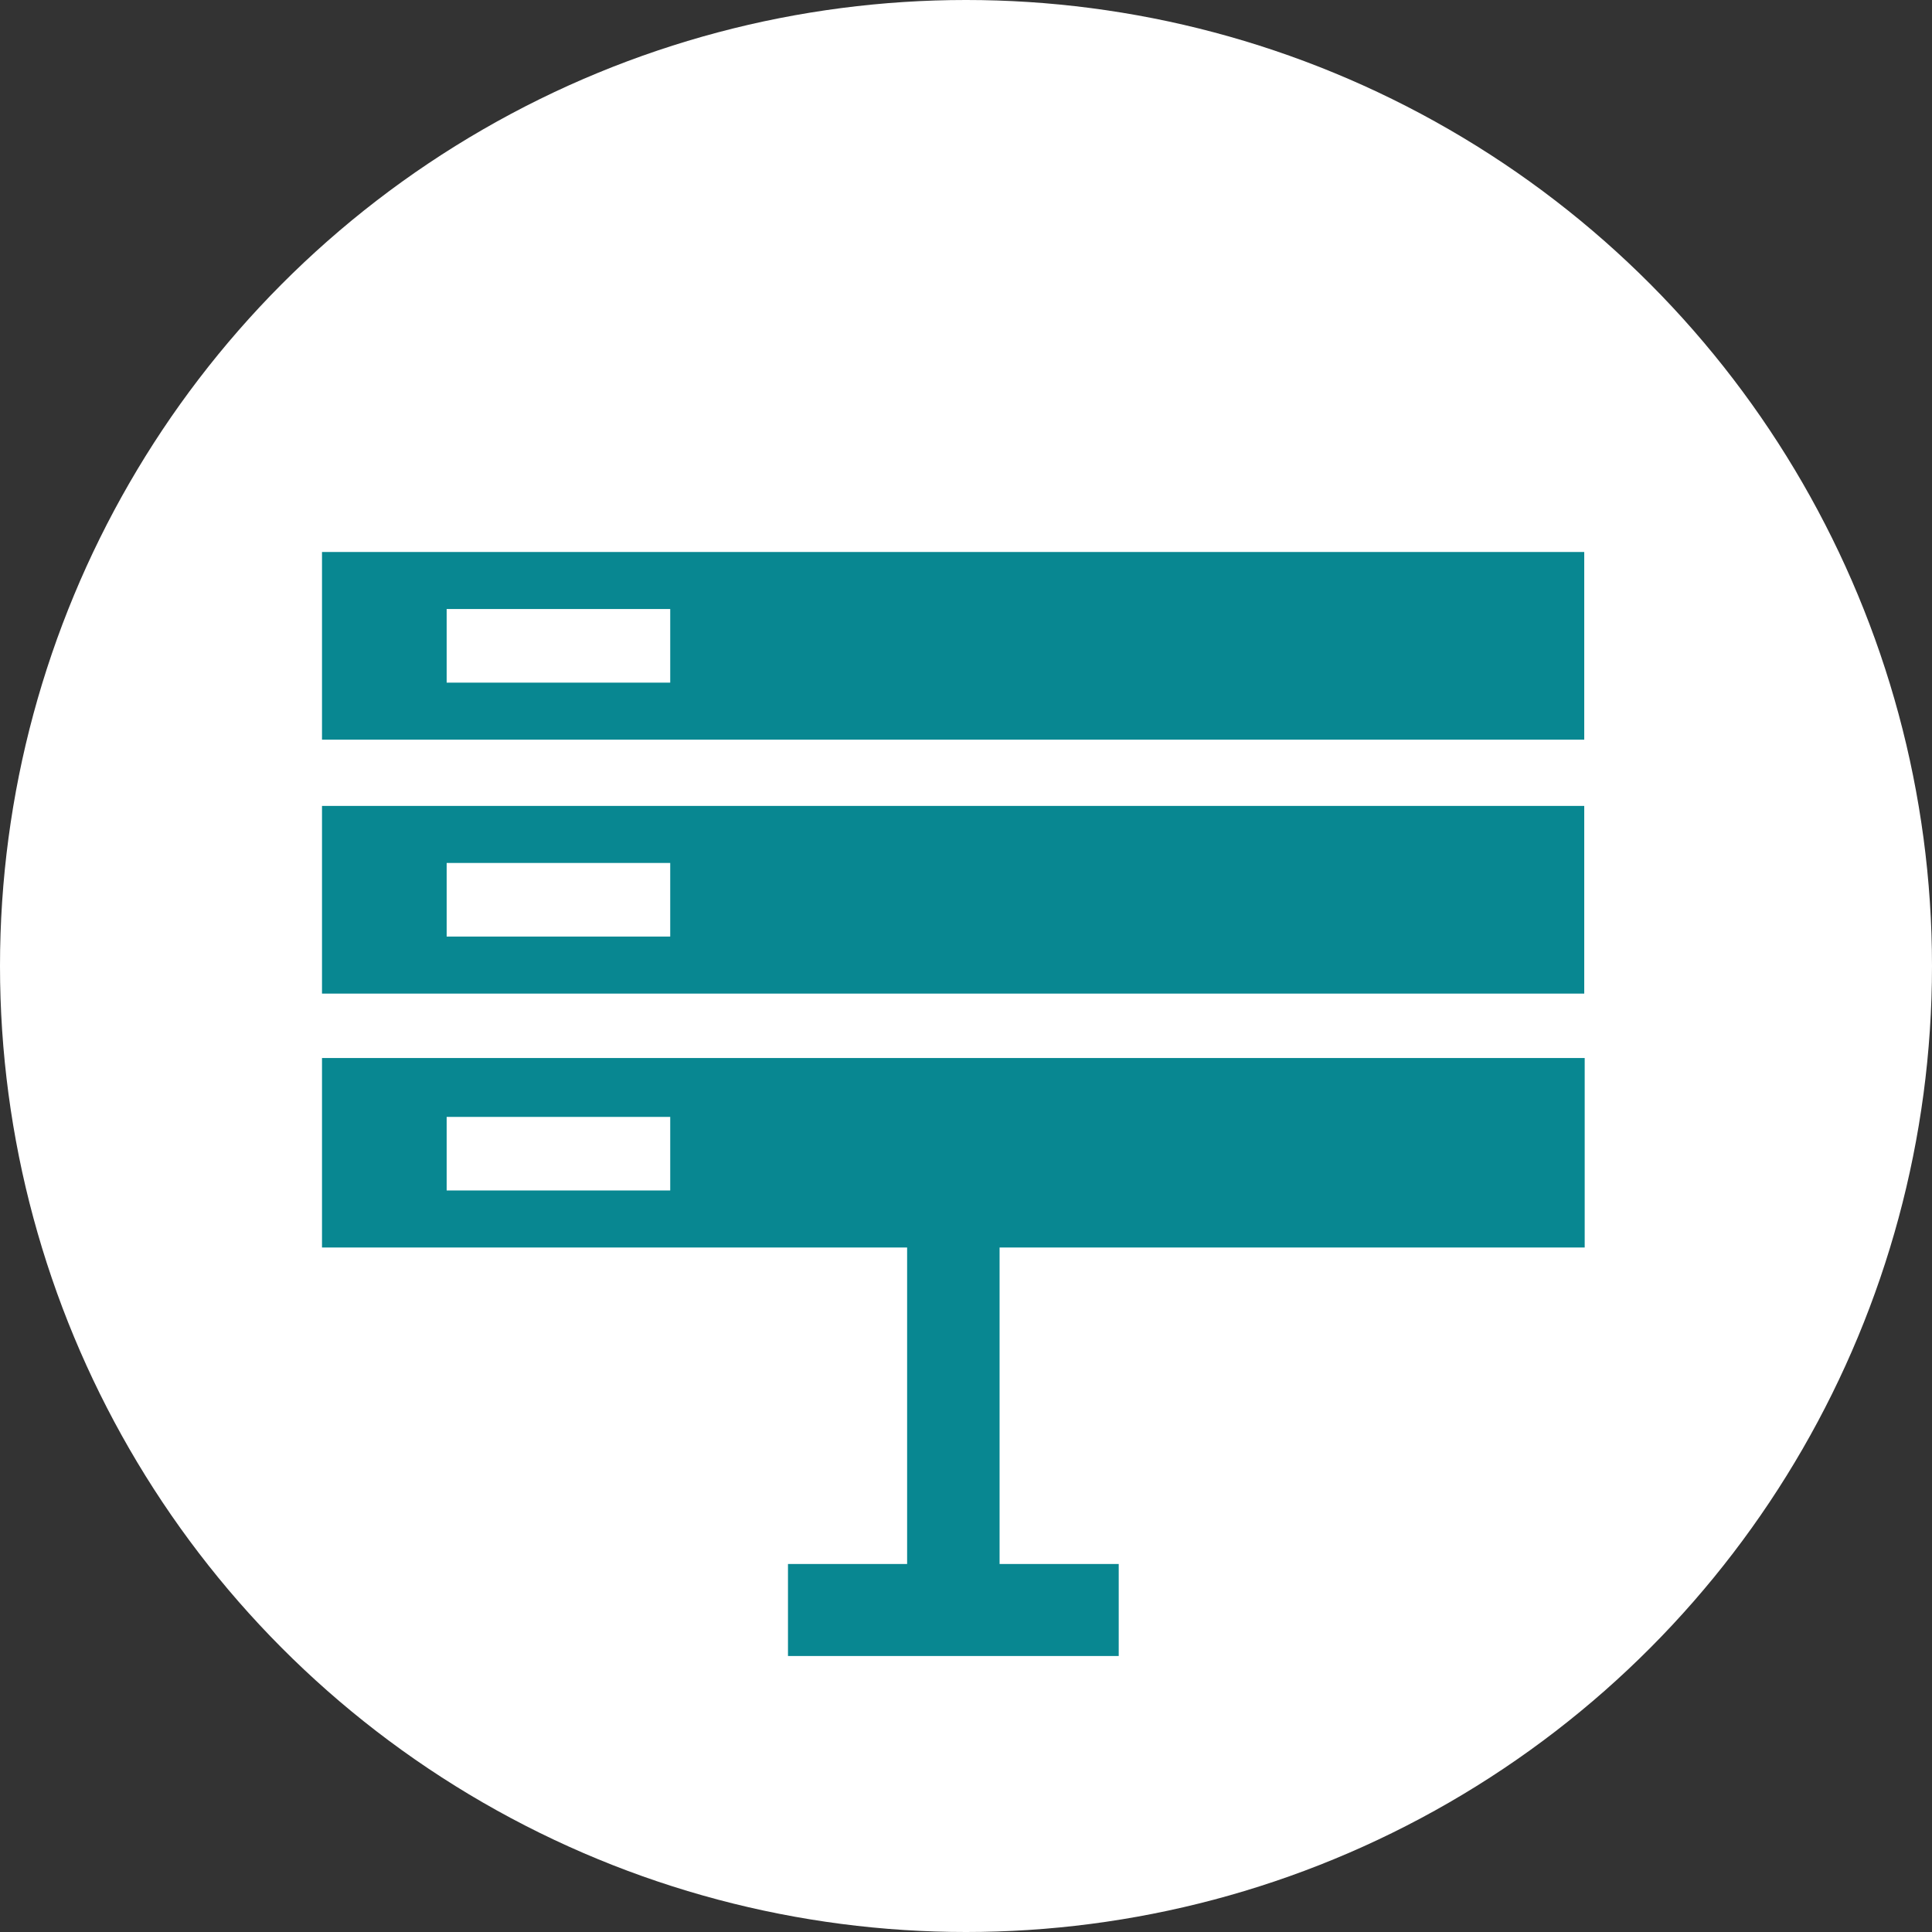
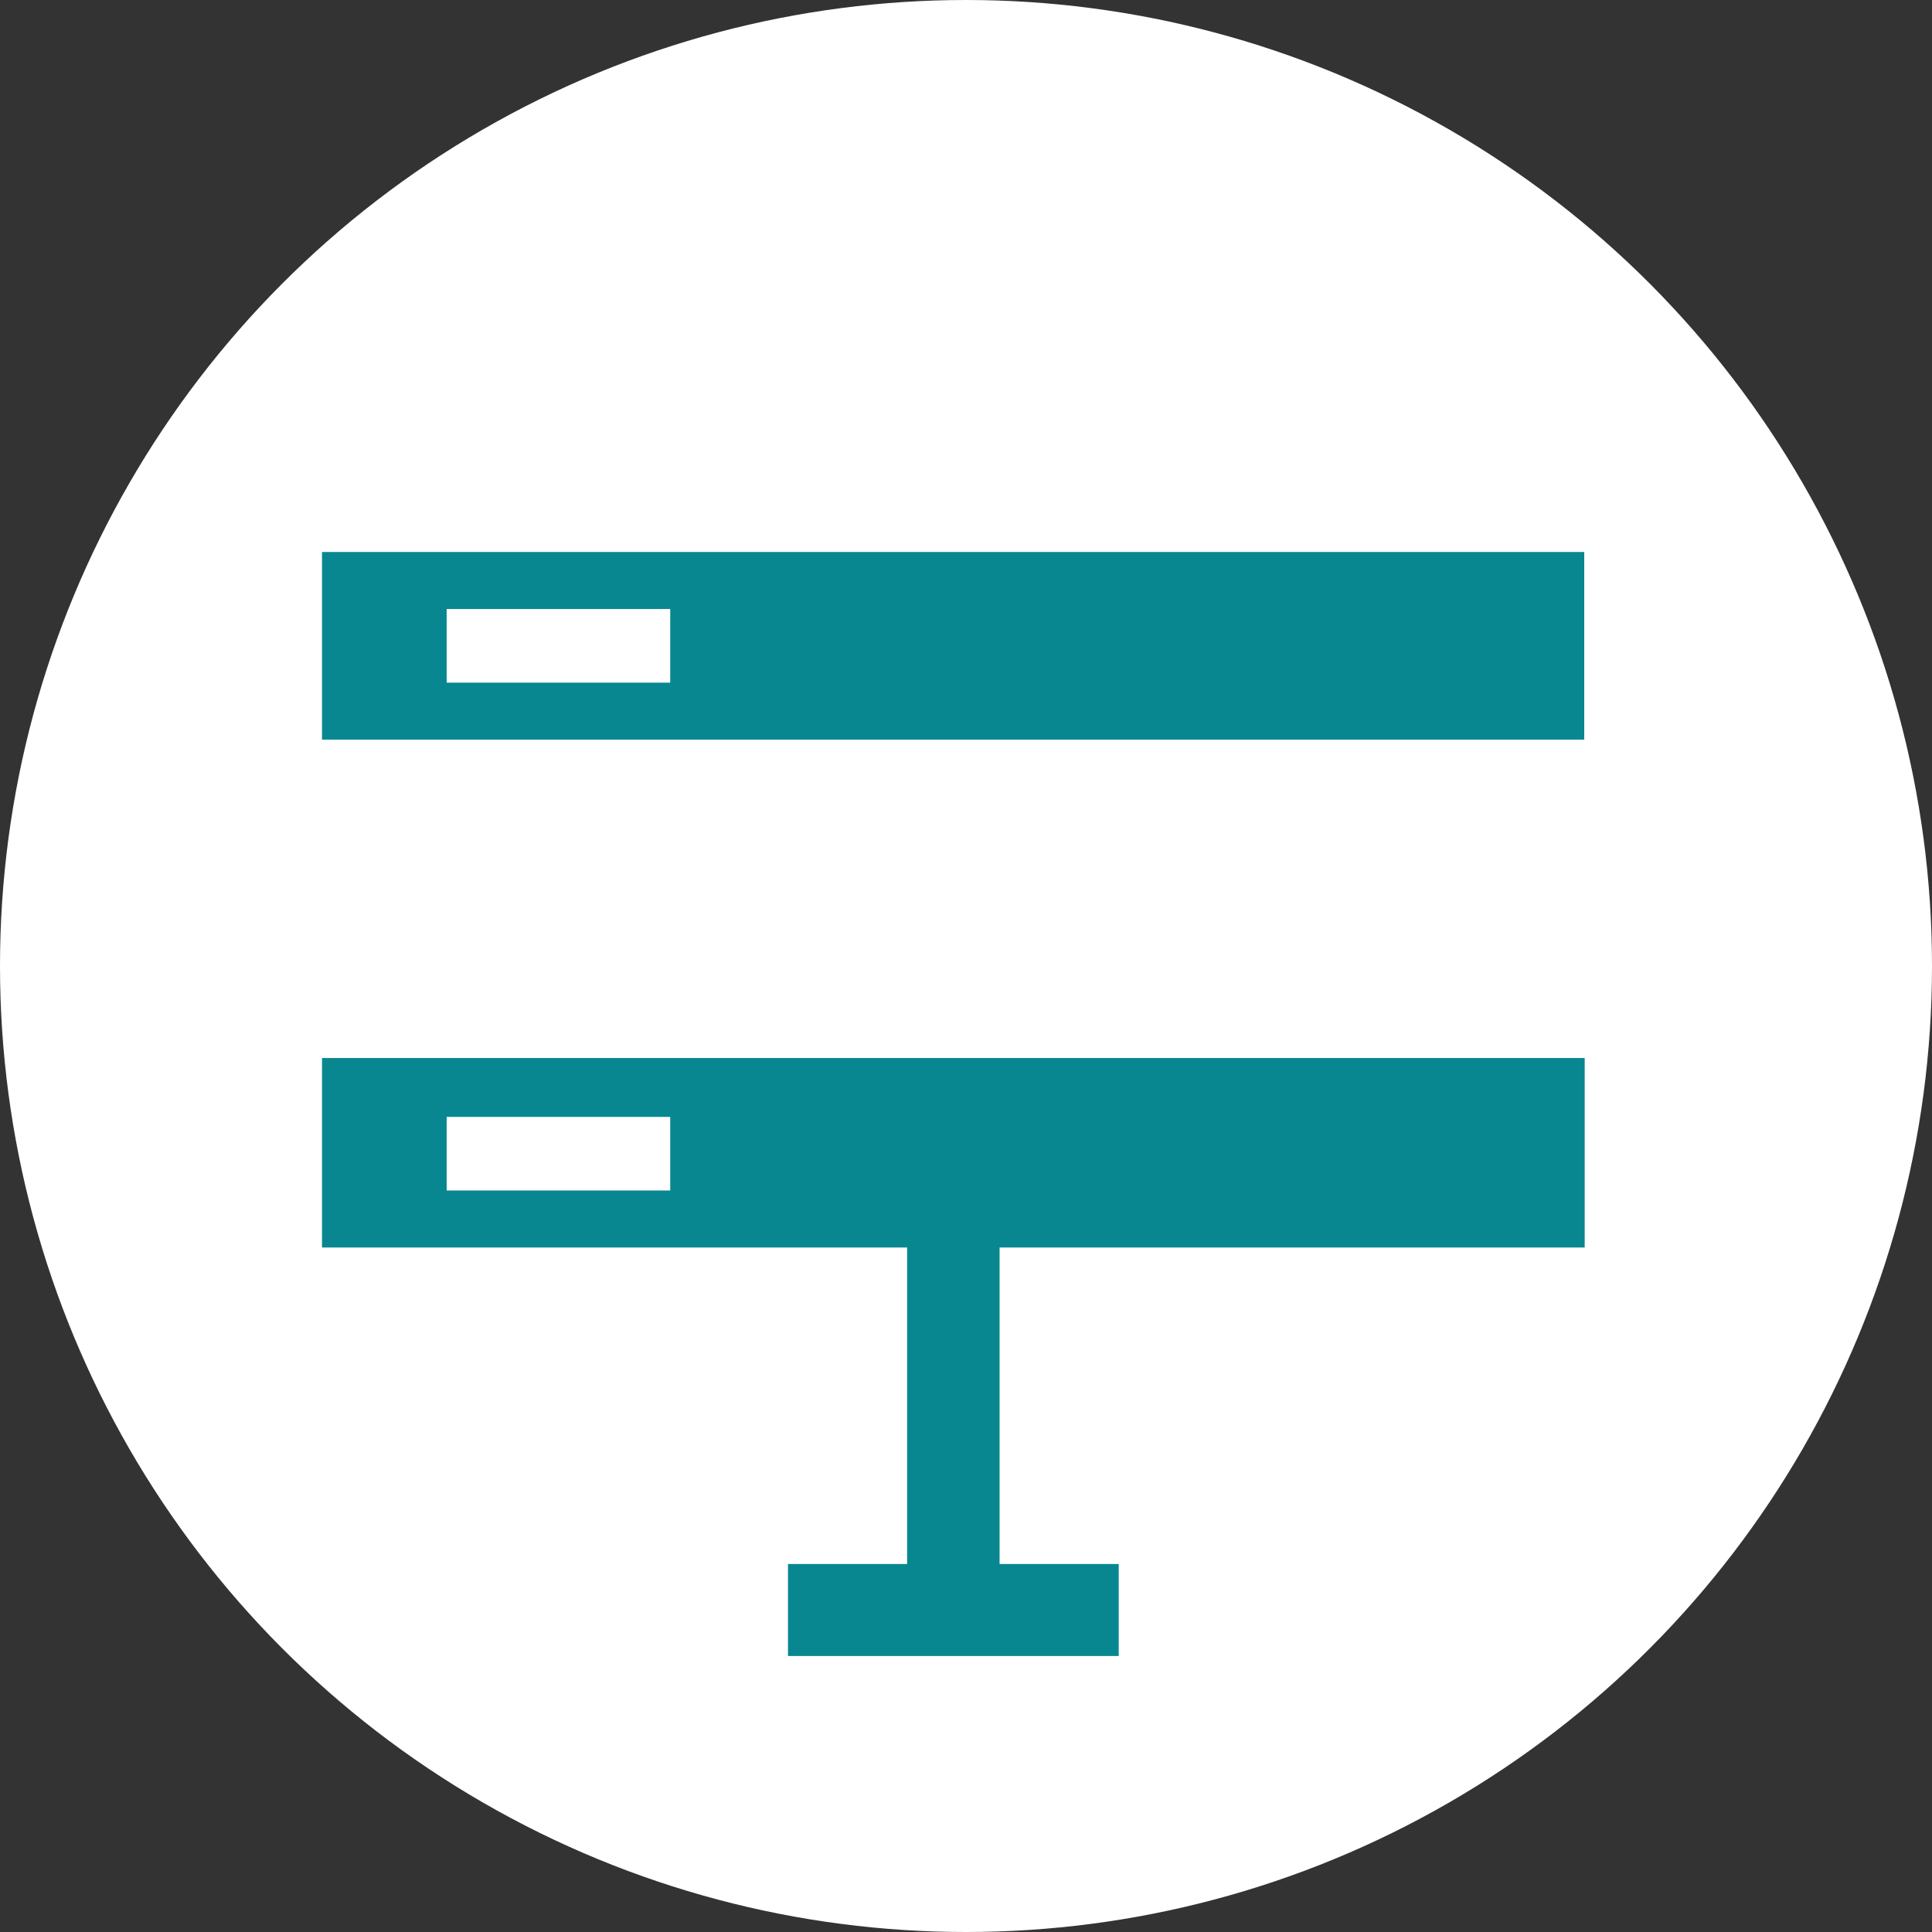
<svg xmlns="http://www.w3.org/2000/svg" id="圖層_1" data-name="圖層 1" viewBox="0 0 42 42">
  <rect x="0" y="0" width="42" height="42" fill="#333333" stroke="none" />
  <defs>
    <style>.cls-1{fill:#fff;}.cls-2{fill:#088791;}</style>
  </defs>
  <g id="icon_HC1a" data-name="icon HC1a">
    <circle id="Ellipse_57" data-name="Ellipse 57" class="cls-1" cx="21" cy="21" r="21" />
    <g id="Group_196" data-name="Group 196">
      <path id="Path_350" data-name="Path 350" class="cls-2" d="M7,12v4.08H34.44V12Zm7.57,2.84H9.71v-1.6h4.86Z" />
-       <path id="Path_351" data-name="Path 351" class="cls-2" d="M7,21.6H34.44V17.52H7Zm2.71-2.84h4.86v1.6H9.71Z" />
      <path id="Path_352" data-name="Path 352" class="cls-2" d="M7,27.12H19.72V34H17.13v2h7.19V34H21.73V27.12H34.45V23H7Zm2.71-2.84h4.86v1.6H9.71Z" />
    </g>
  </g>
</svg>